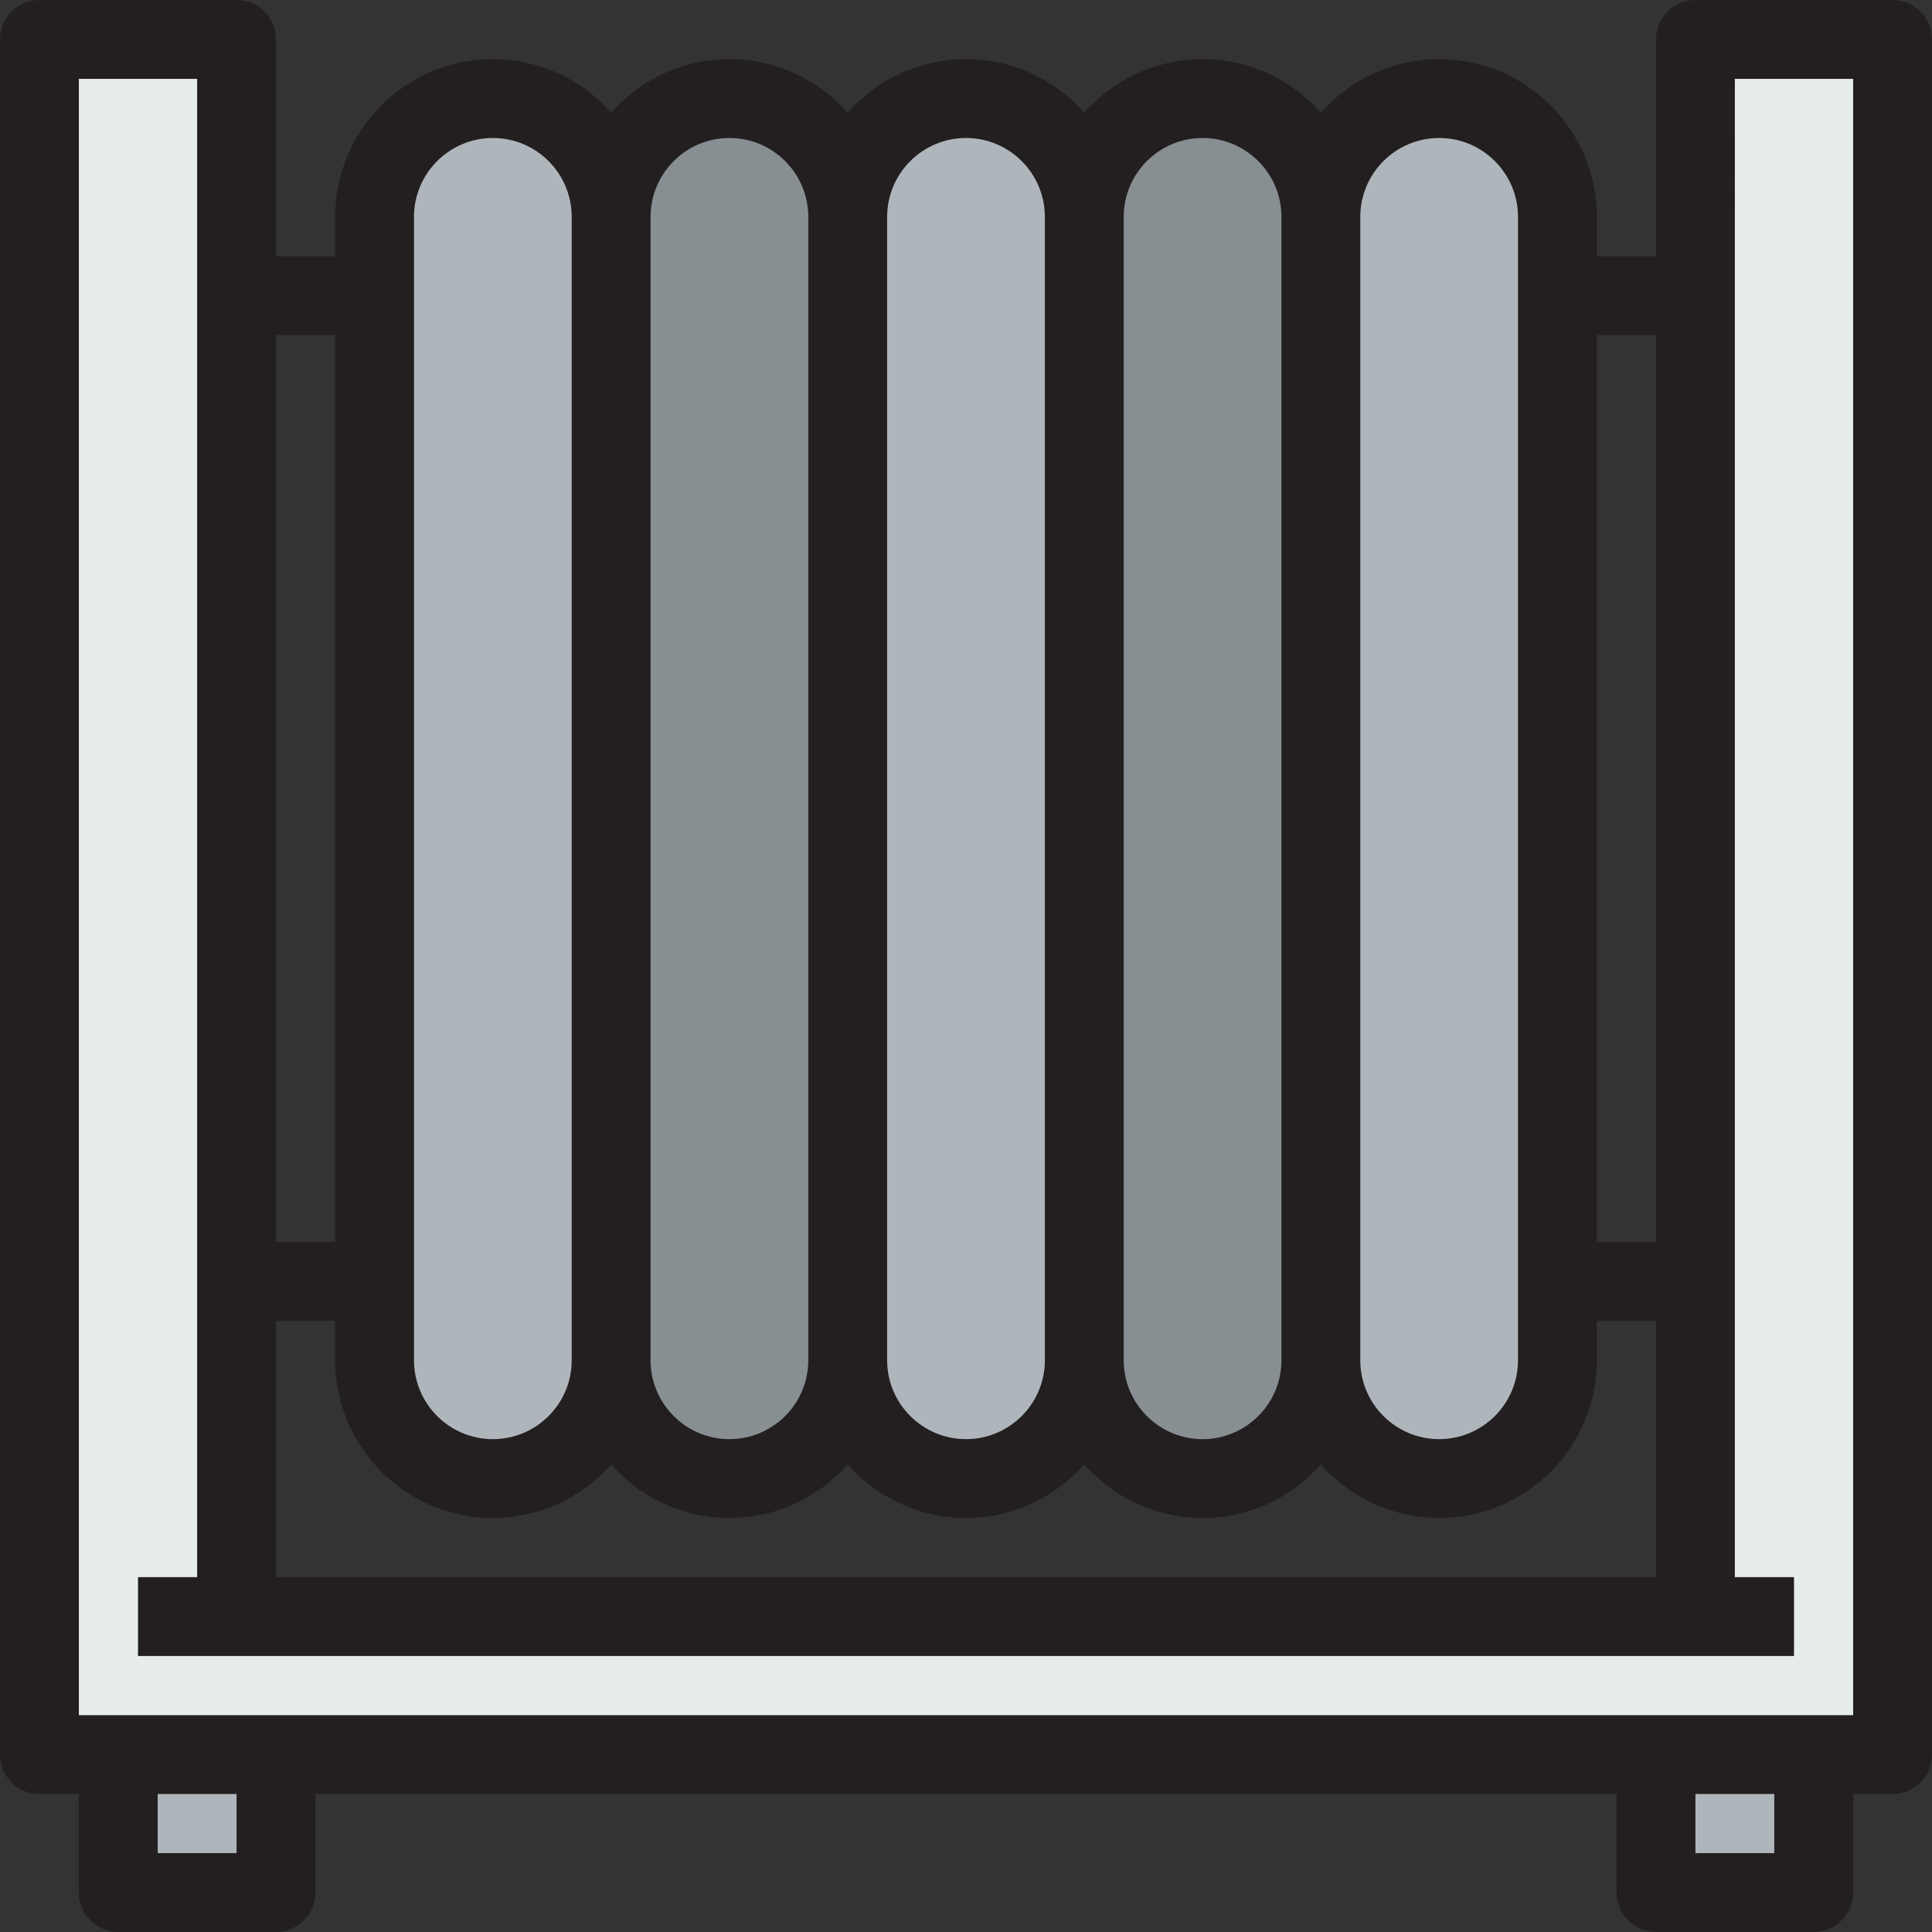
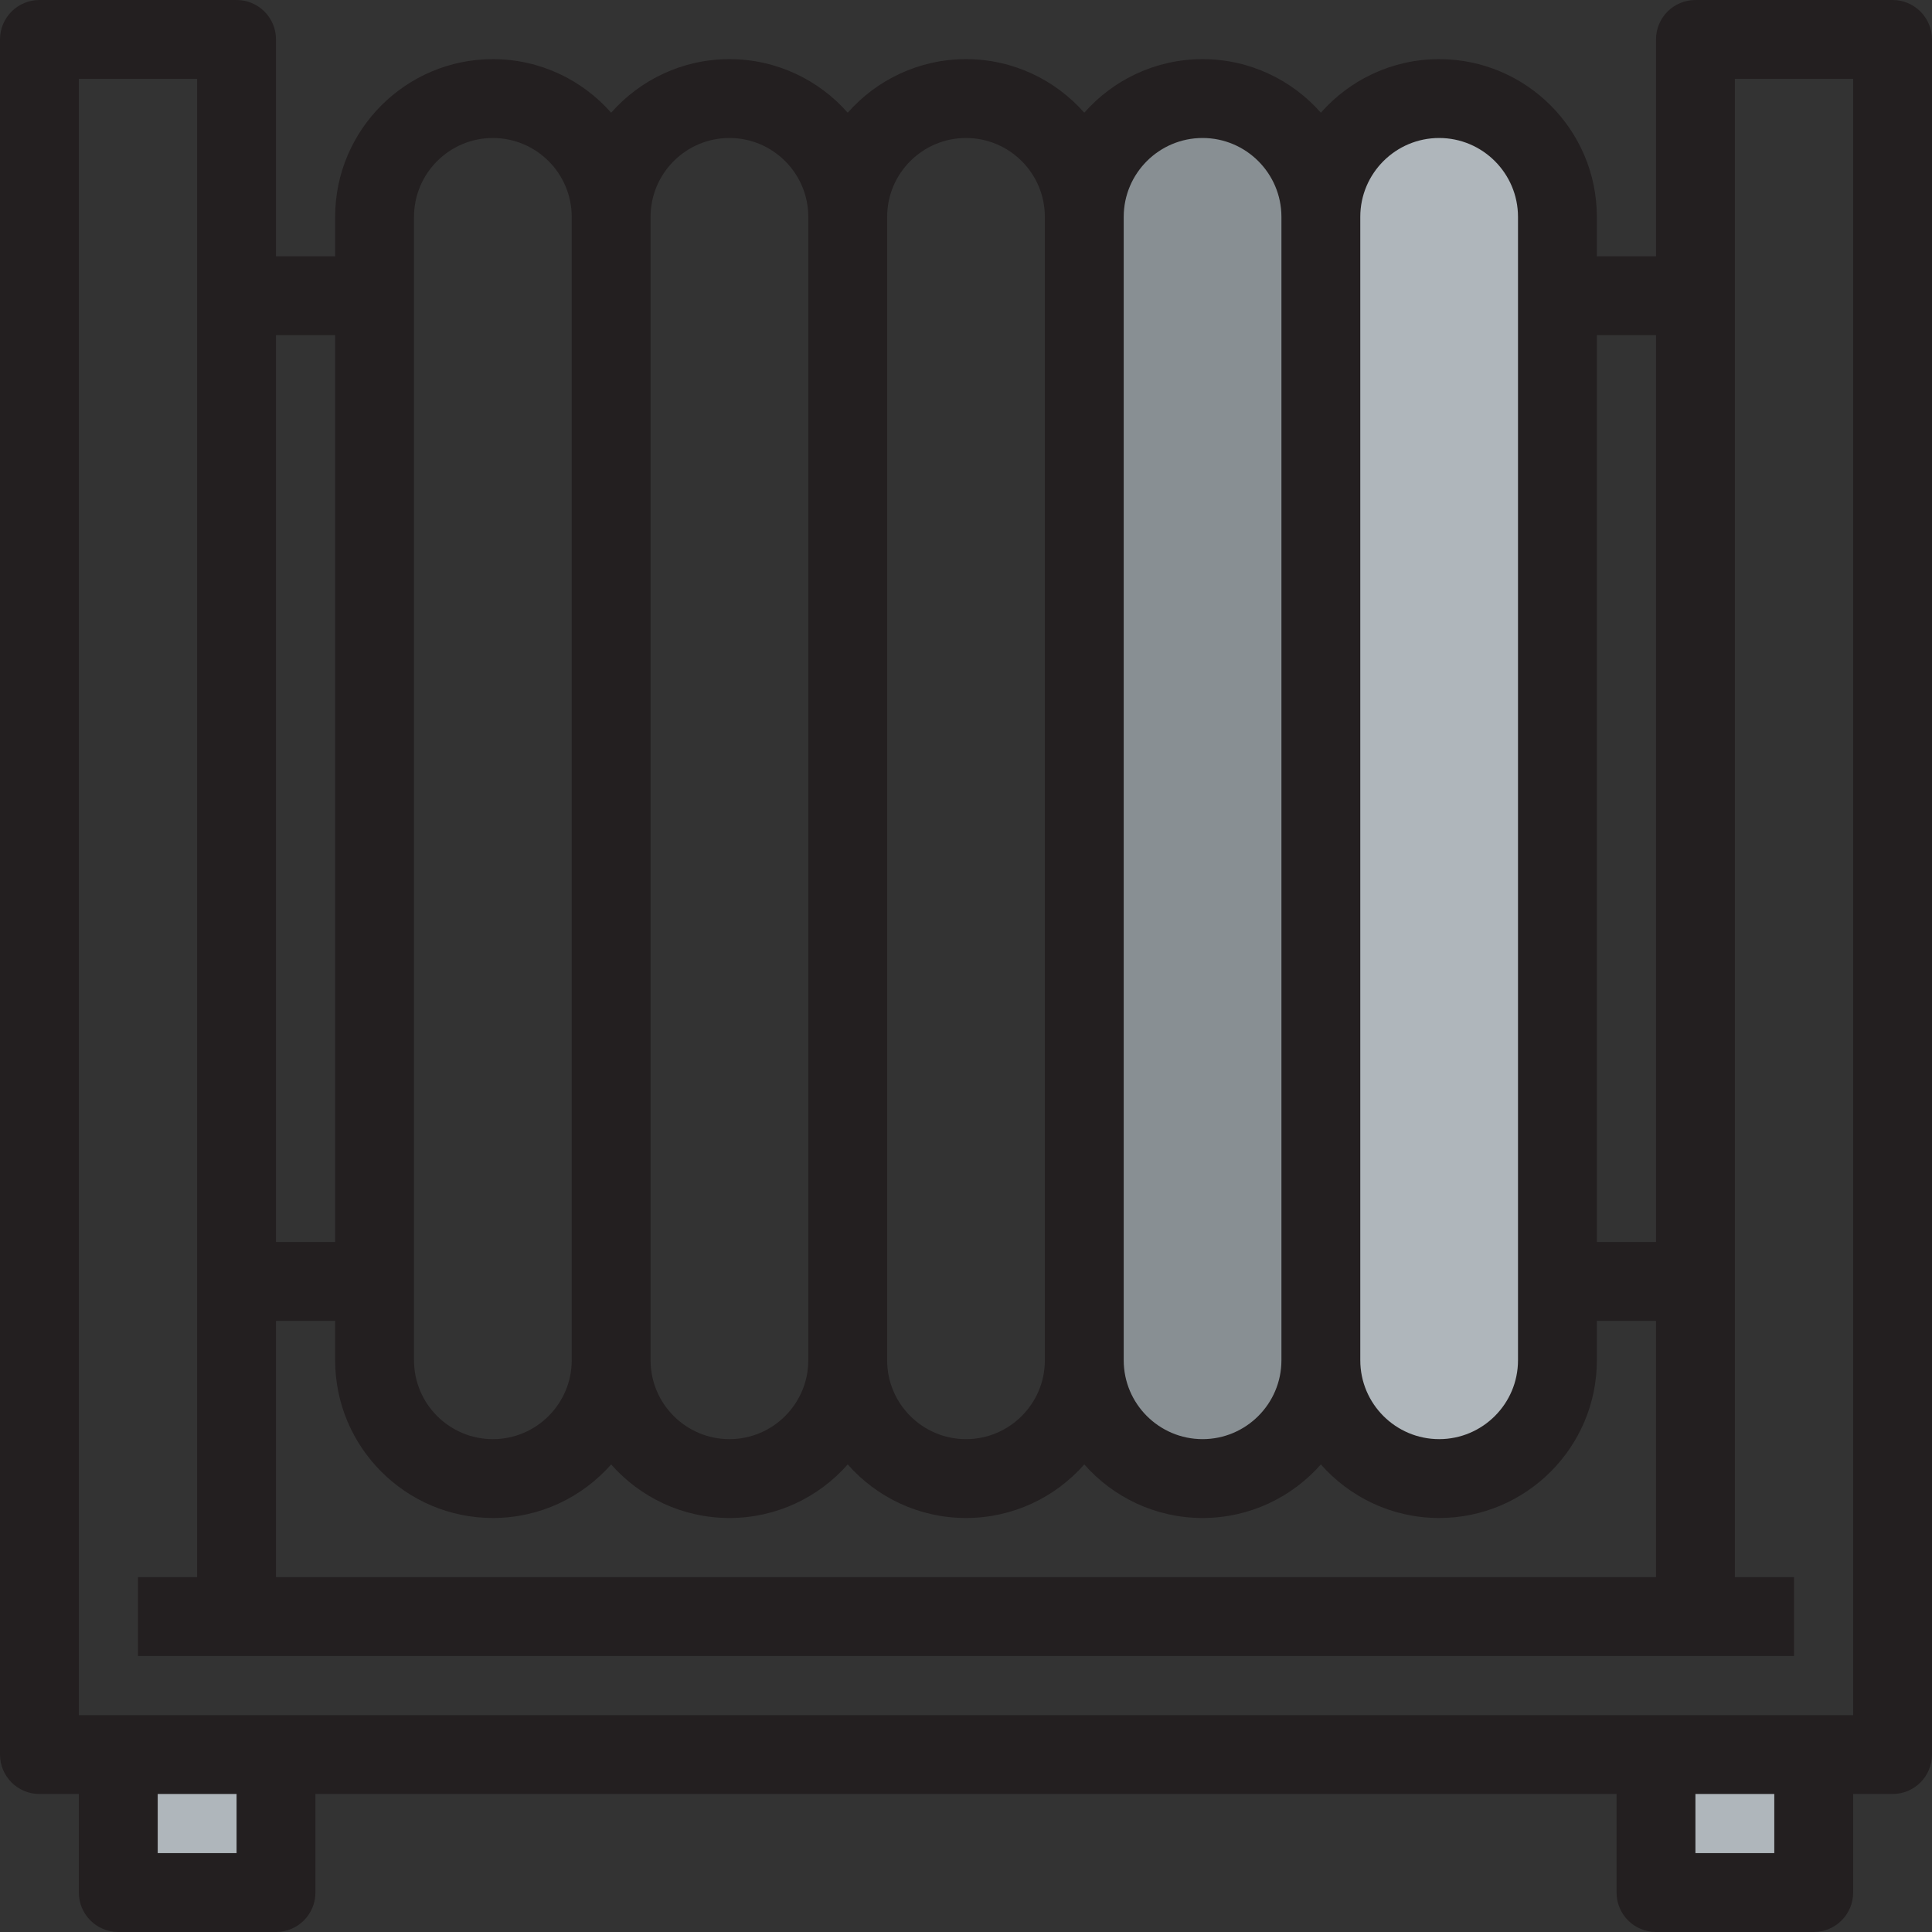
<svg xmlns="http://www.w3.org/2000/svg" version="1.1" id="Layer_1" viewBox="0 0 490 490" xml:space="preserve">
  <rect x="0" y="0" width="490" height="490" fill="#333333" stroke="none" />
  <g>
    <g id="XMLID_34_">
      <g>
        <rect x="420" y="445" style="fill:#AFB6BB;" width="40" height="35" />
        <rect x="30" y="445" style="fill:#AFB6BB;" width="40" height="35" />
-         <polygon style="fill:#E7ECED;" points="430,10 430,410 60,410 60,10 10,10 10,445 30,445 70,445 420,445 460,445 480,445 480,10         " />
-         <path style="fill:#888F93;" d="M335,55v290c0,16.602-13.398,30-30,30s-30-13.398-30-30V55c0-16.602,13.398-30,30-30     S335,38.398,335,55z" />
-         <path style="fill:#888F93;" d="M215,55v290c0,16.602-13.398,30-30,30s-30-13.398-30-30V55c0-16.602,13.398-30,30-30     S215,38.398,215,55z" />
+         <path style="fill:#888F93;" d="M335,55v290c0,16.602-13.398,30-30,30s-30-13.398-30-30V55c0-16.602,13.398-30,30-30     z" />
        <path style="fill:#AFB6BB;" d="M395,345c0,16.602-13.398,30-30,30s-30-13.398-30-30V55c0-16.602,13.398-30,30-30s30,13.398,30,30     V345z" />
-         <path style="fill:#AFB6BB;" d="M275,55v290c0,16.602-13.398,30-30,30s-30-13.398-30-30V55c0-16.602,13.398-30,30-30     S275,38.398,275,55z" />
-         <path style="fill:#AFB6BB;" d="M155,55v290c0,16.602-13.398,30-30,30s-30-13.398-30-30V55c0-16.602,13.398-30,30-30     S155,38.398,155,55z" />
      </g>
      <path style="fill:#231F20;" d="M480,0h-50c-5.522,0-10,4.478-10,10v55h-15V55c0-22.056-17.944-40-40-40    c-11.938,0-22.664,5.264-30,13.585C327.664,20.264,316.938,15,305,15s-22.664,5.264-30,13.585C267.664,20.264,256.938,15,245,15    s-22.665,5.264-30,13.585C207.665,20.264,196.938,15,185,15s-22.665,5.264-30,13.585C147.665,20.264,136.938,15,125,15    c-22.056,0-40,17.944-40,40v10H70V10c0-5.522-4.477-10-10-10H10C4.477,0,0,4.478,0,10v435c0,5.522,4.477,10,10,10h10v25    c0,5.522,4.477,10,10,10h40c5.523,0,10-4.478,10-10v-25h330v25c0,5.522,4.478,10,10,10h40c5.522,0,10-4.478,10-10v-25h10    c5.522,0,10-4.478,10-10V10C490,4.478,485.522,0,480,0z M420,85v230h-15V85H420z M365,35c11.028,0,20,8.972,20,20v290    c0,11.028-8.972,20-20,20s-20-8.972-20-20V55C345,43.972,353.972,35,365,35z M305,35c11.028,0,20,8.972,20,20v290    c0,11.028-8.972,20-20,20s-20-8.972-20-20V55C285,43.972,293.972,35,305,35z M245,35c11.028,0,20,8.972,20,20v290    c0,11.028-8.972,20-20,20c-11.028,0-20-8.972-20-20V55C225,43.972,233.972,35,245,35z M185,35c11.028,0,20,8.972,20,20v290    c0,11.028-8.972,20-20,20s-20-8.972-20-20V55C165,43.972,173.972,35,185,35z M105,55c0-11.028,8.972-20,20-20s20,8.972,20,20v290    c0,11.028-8.972,20-20,20s-20-8.972-20-20V55z M125,385c11.938,0,22.665-5.264,30-13.585c7.335,8.321,18.062,13.585,30,13.585    s22.665-5.264,30-13.585c7.335,8.321,18.062,13.585,30,13.585c11.938,0,22.664-5.264,30-13.585    c7.336,8.321,18.062,13.585,30,13.585s22.664-5.264,30-13.585c7.336,8.321,18.062,13.585,30,13.585c22.056,0,40-17.944,40-40v-10    h15v65H70v-65h15v10C85,367.056,102.944,385,125,385z M85,85v230H70V85H85z M60,470H40v-15h20V470z M450,470h-20v-15h20V470z     M470,435H20V20h30v380H35v20h420v-20h-15V20h30V435z" />
    </g>
  </g>
</svg>